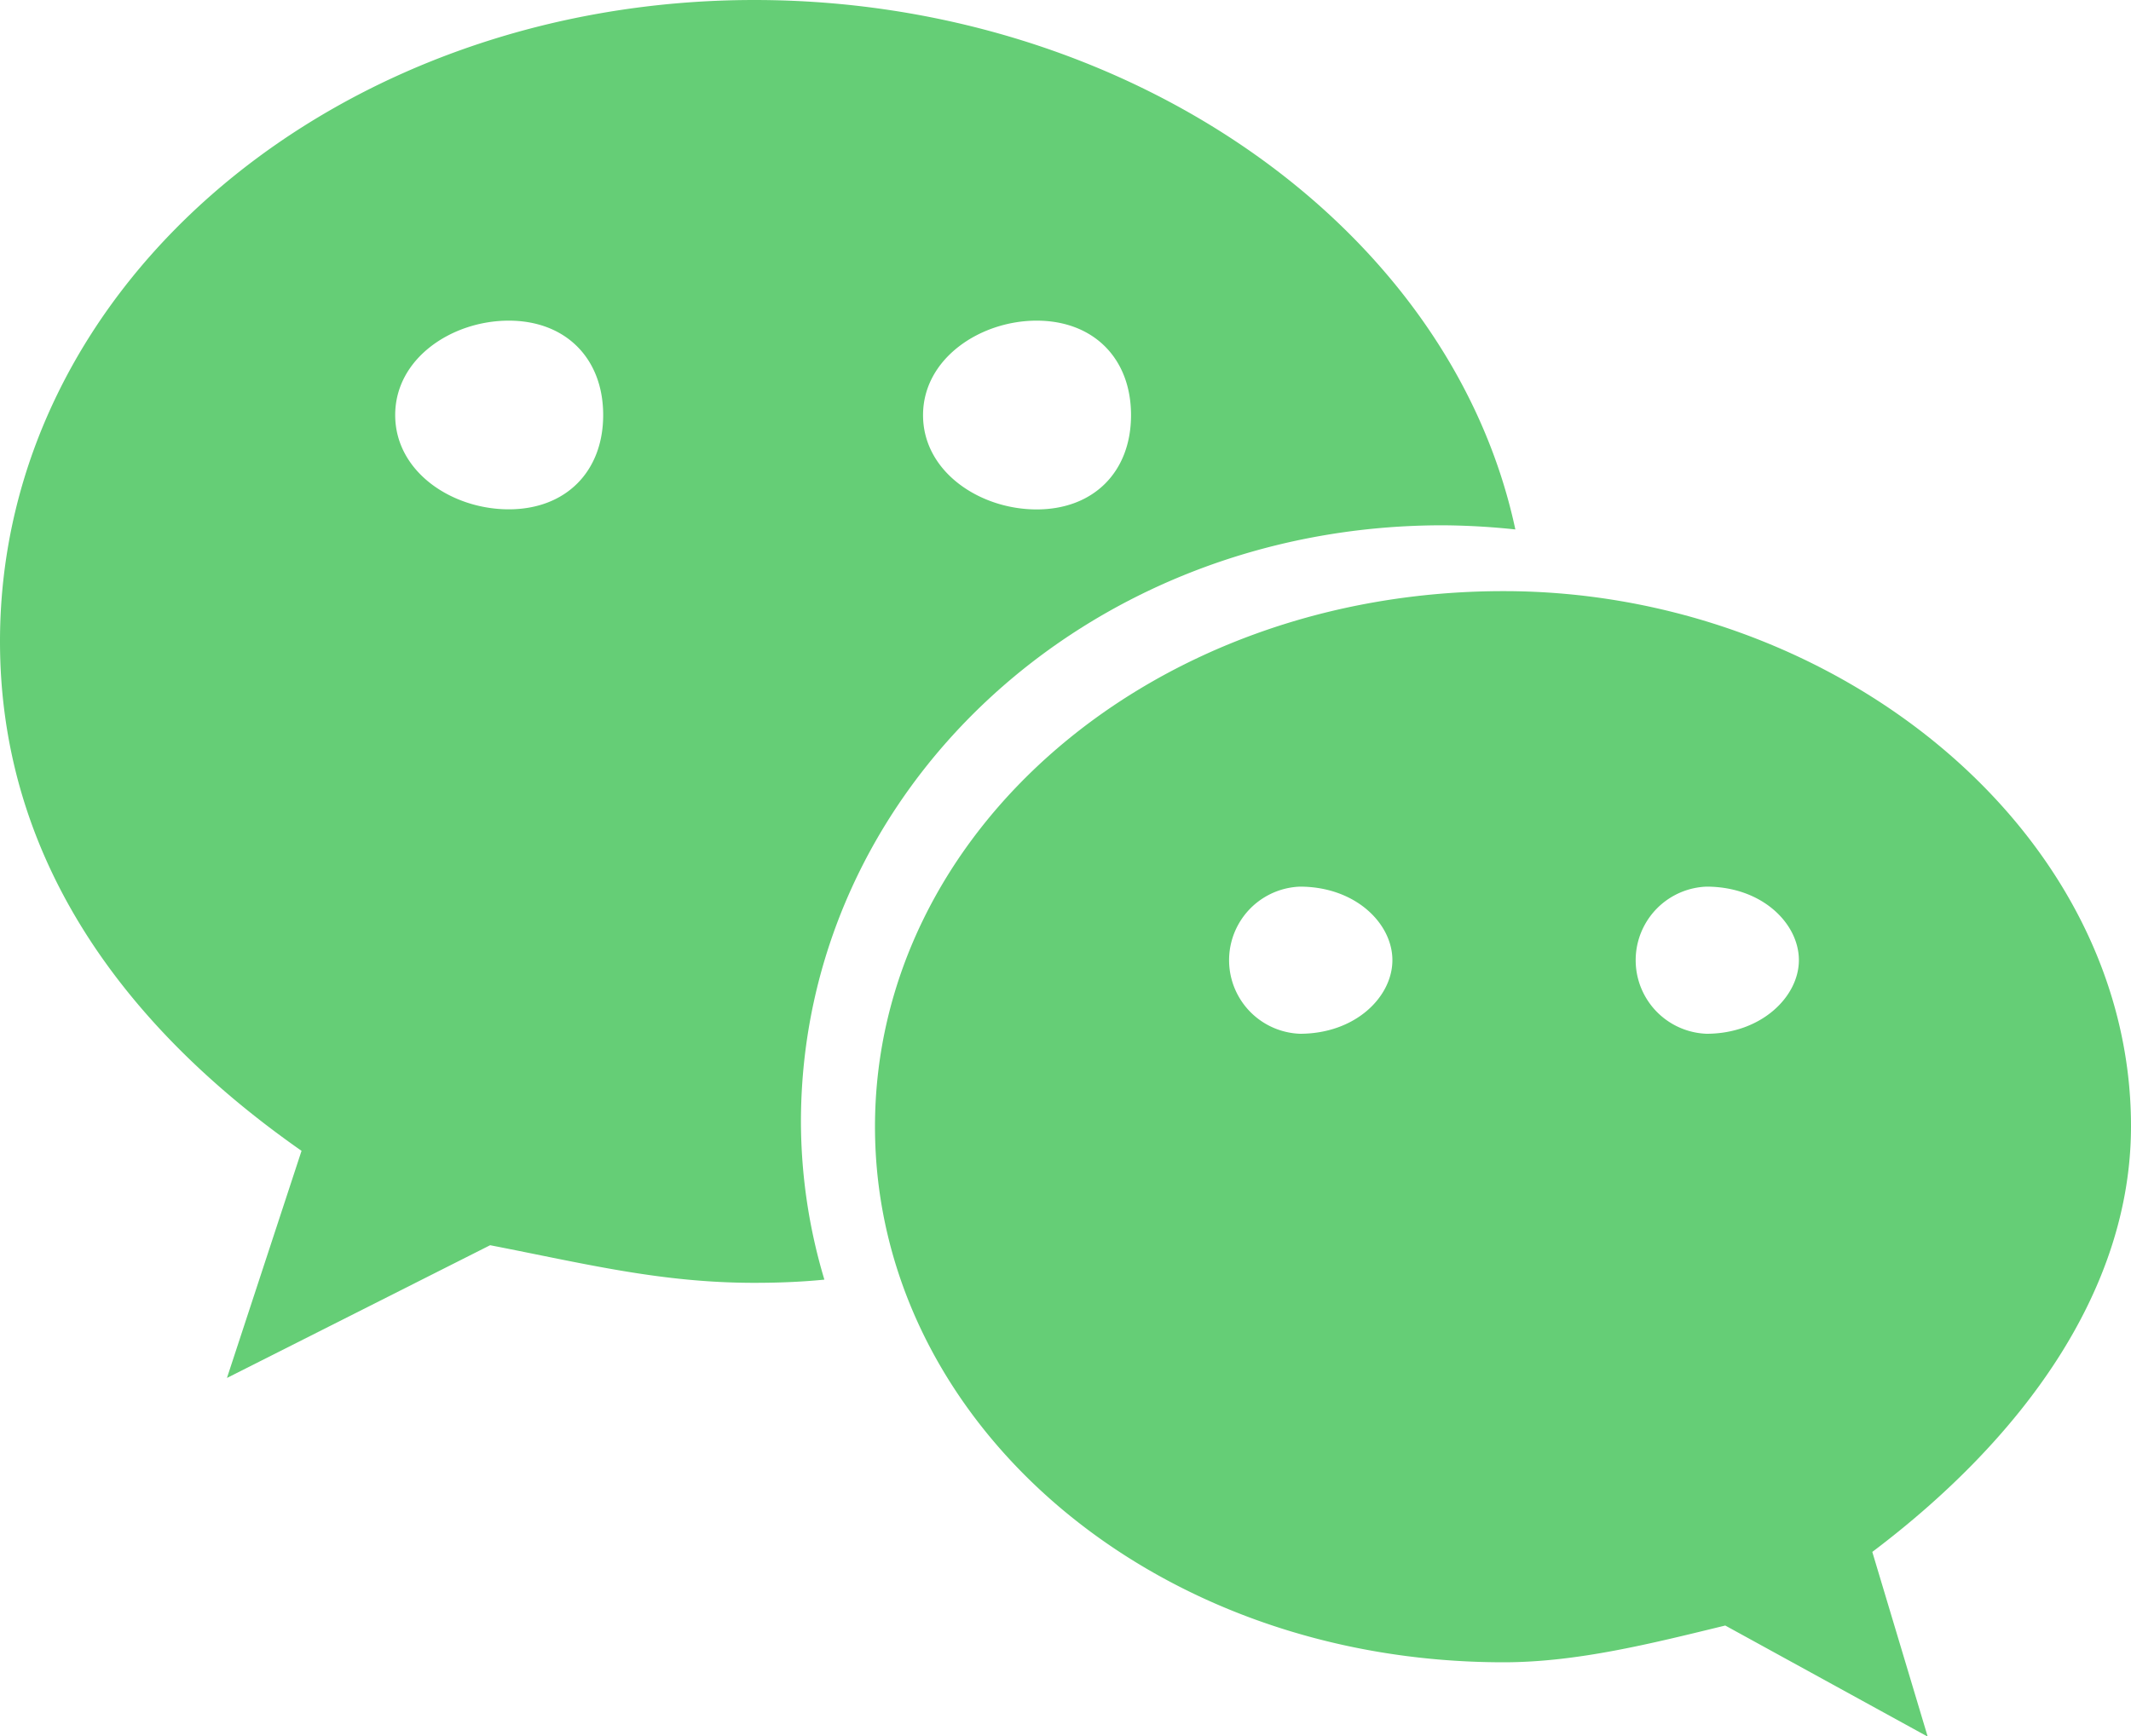
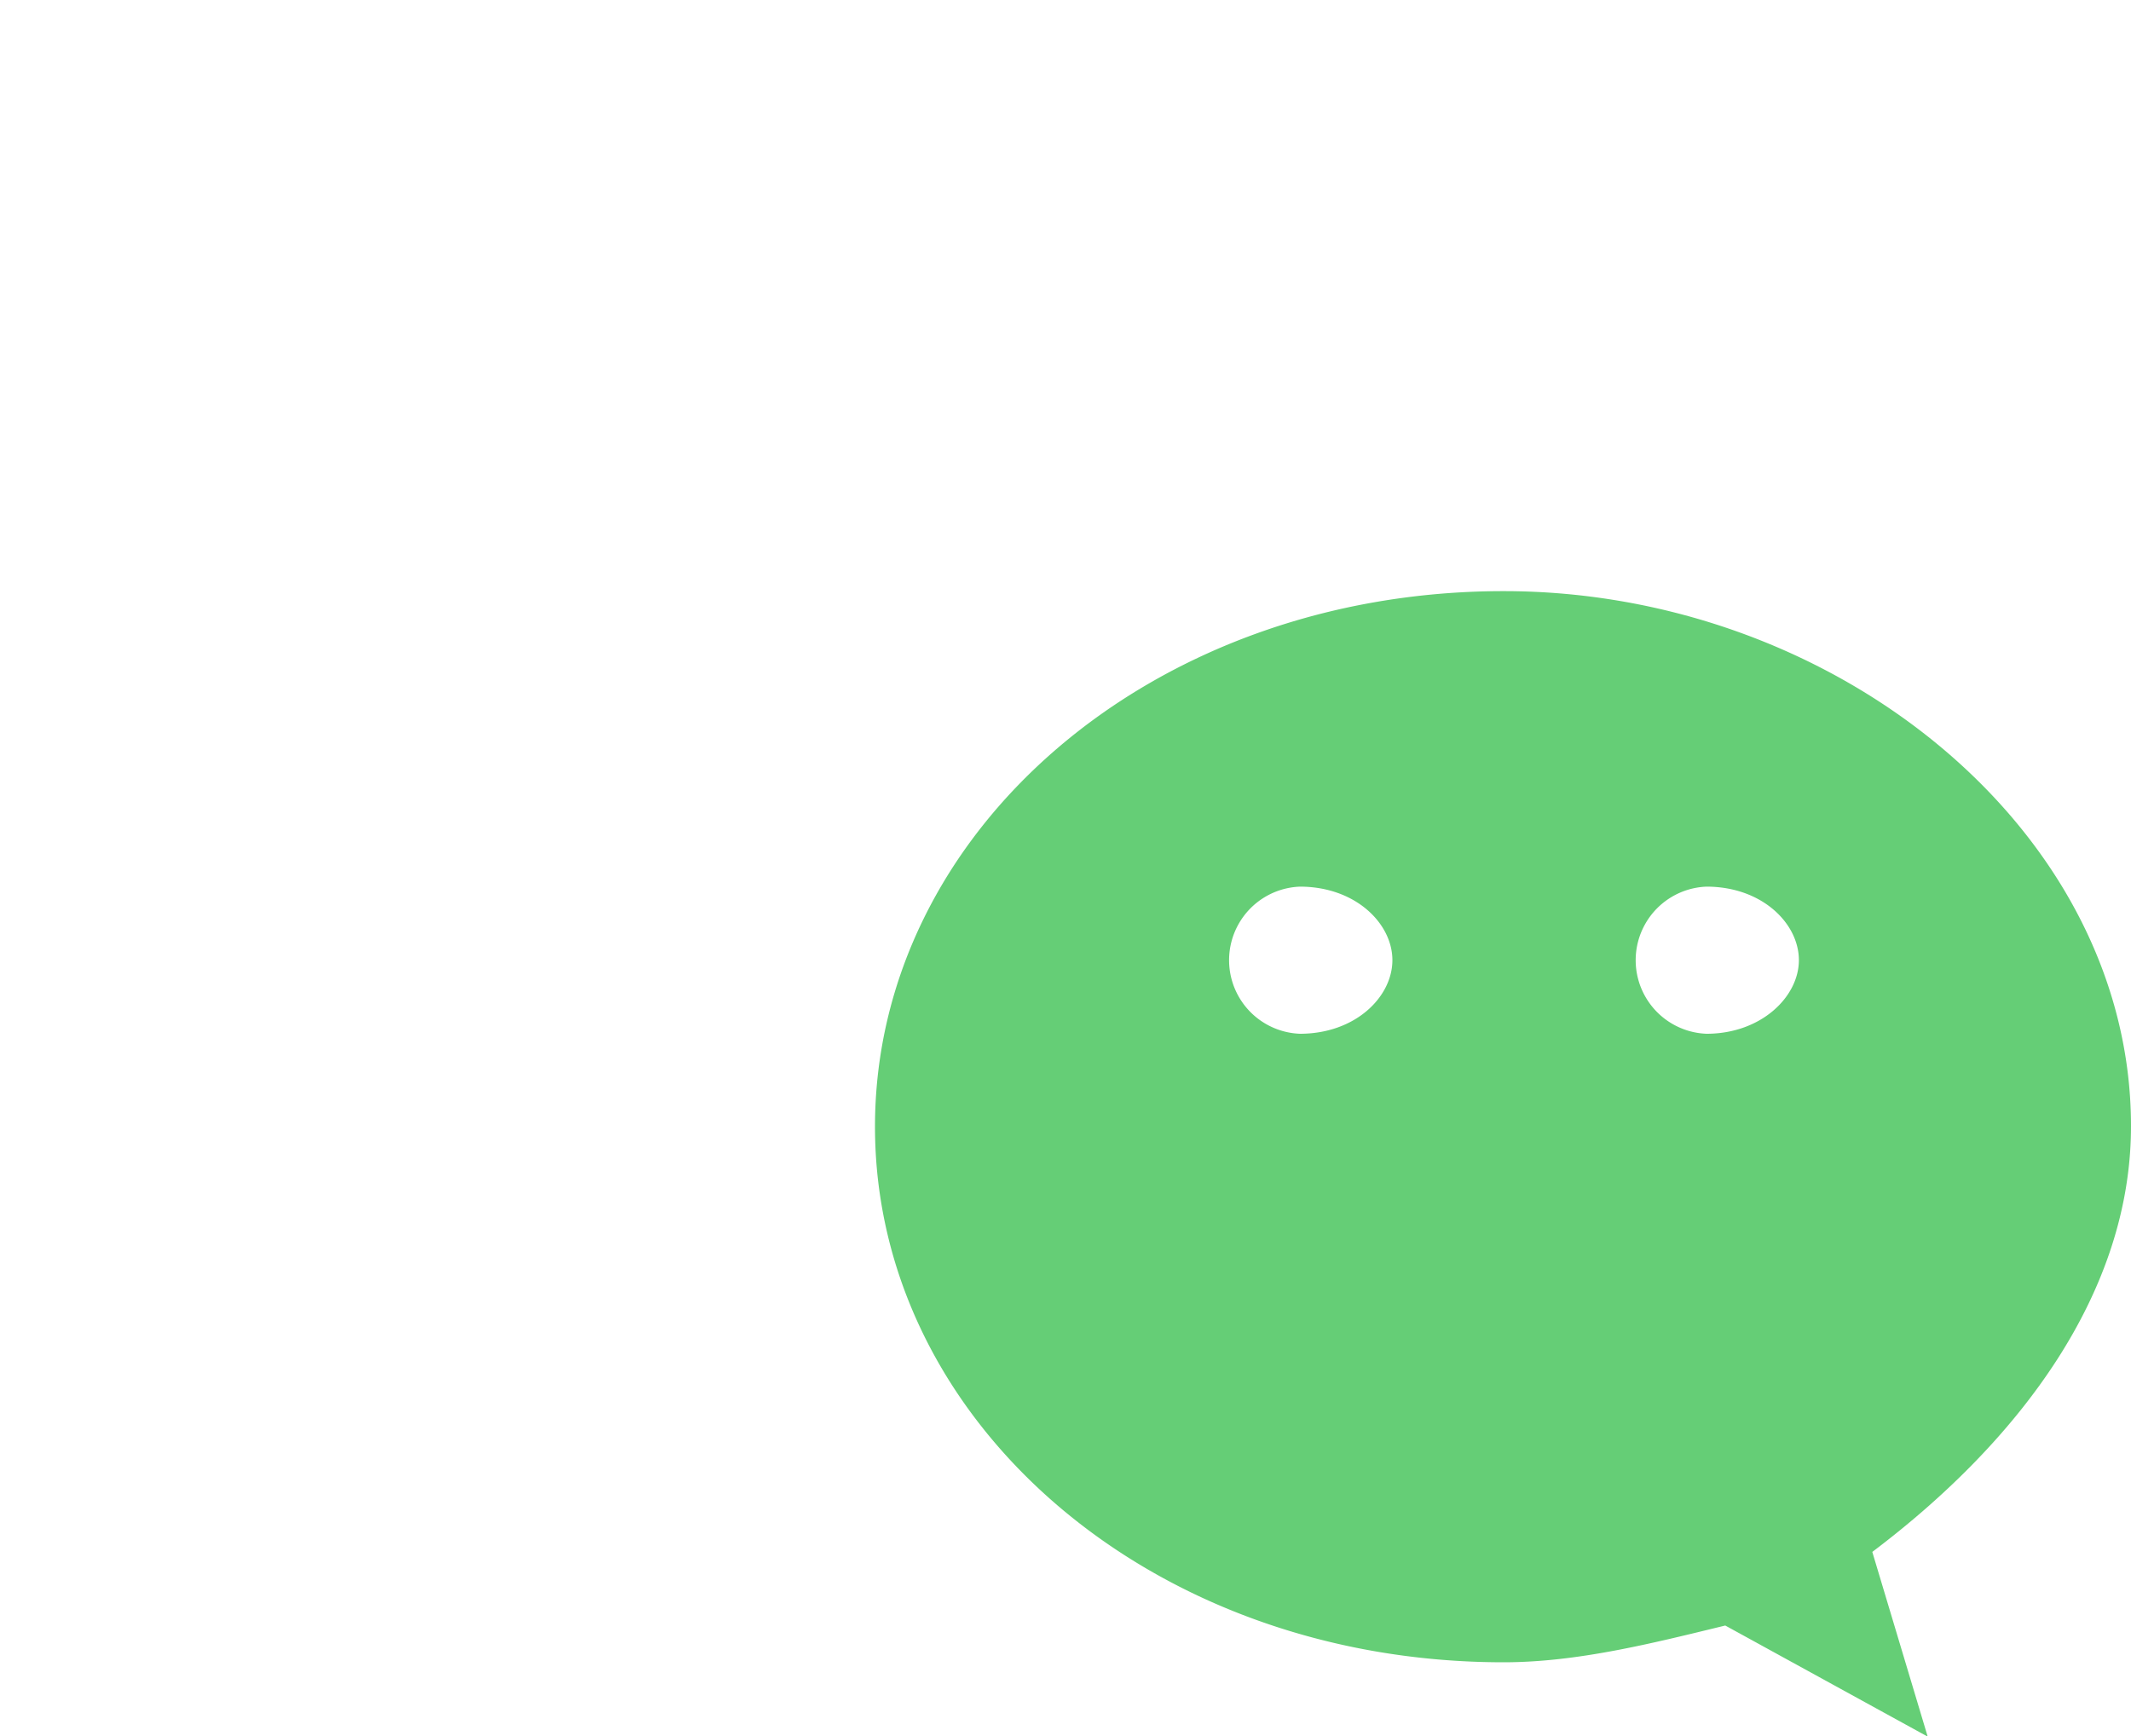
<svg xmlns="http://www.w3.org/2000/svg" id="图层_1" data-name="图层 1" viewBox="0 0 200 162.97">
  <defs>
    <style>.cls-1{fill:#65ce76;}</style>
  </defs>
  <title>微信</title>
  <path class="cls-1" d="M200,124.22C200,96.51,172.29,74,141.12,74c-33,0-59,22.56-59,50.27s25.94,50.28,59,50.28c6.91,0,13.9-1.77,20.8-3.45l19,10.43-5.2-17.34C189.63,153.7,200,139.81,200,124.22Zm-78-8.67a6.91,6.91,0,0,1,0-13.81c5.22,0,8.68,3.46,8.68,6.9S127.22,115.55,122,115.55Zm38.16,0a6.91,6.91,0,0,1,0-13.81c5.22,0,8.67,3.46,8.67,6.9S165.29,115.55,160.16,115.55Z" transform="translate(0 -18.51)" />
-   <path class="cls-1" d="M135.4,67.82a67.78,67.78,0,0,1,6.82.39c-6.11-28.54-36.6-49.7-71.42-49.7C31.91,18.51,0,45,0,78.72c0,19.44,10.59,35.43,28.3,47.82l-7,21.32L46,135.4c8.86,1.72,16,3.53,24.78,3.53,2.19,0,4.39-.08,6.59-.3a51.87,51.87,0,0,1-2.2-14.83C75.19,92.91,101.77,67.82,135.4,67.82ZM97.29,48.61c5.33,0,8.86,3.53,8.86,8.87s-3.53,8.85-8.86,8.85S86.63,62.8,86.63,57.48,92,48.61,97.29,48.61ZM47.75,66.32c-5.34,0-10.66-3.52-10.66-8.85s5.33-8.86,10.66-8.86,8.86,3.53,8.86,8.86S53.08,66.32,47.75,66.32Z" transform="translate(0 -18.51)" />
</svg>